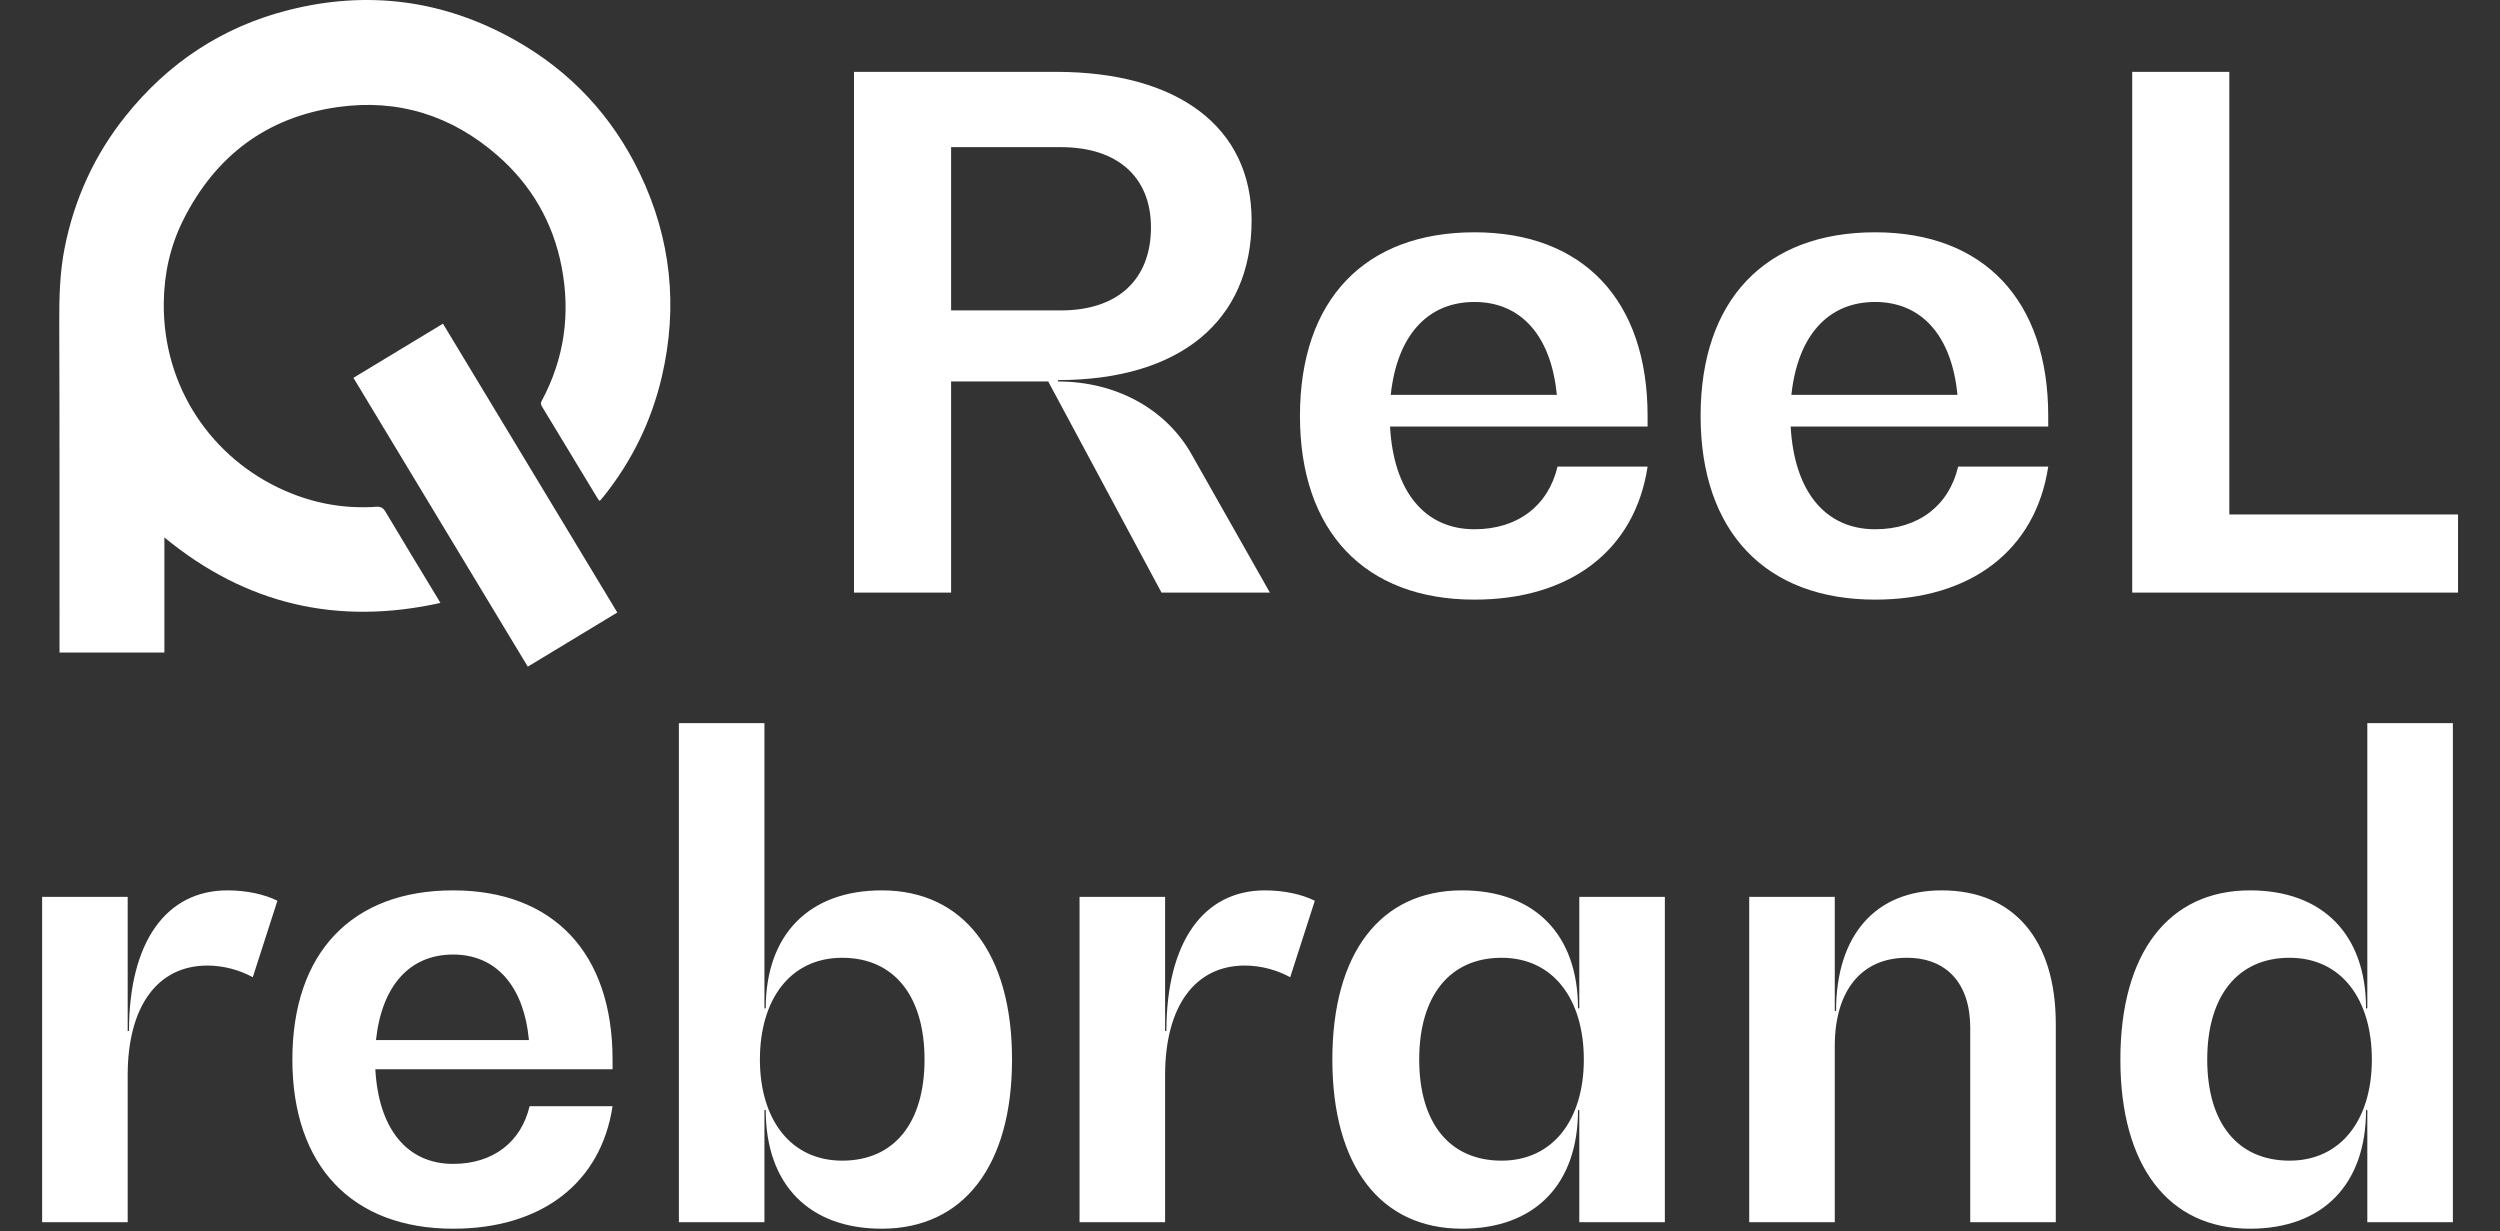
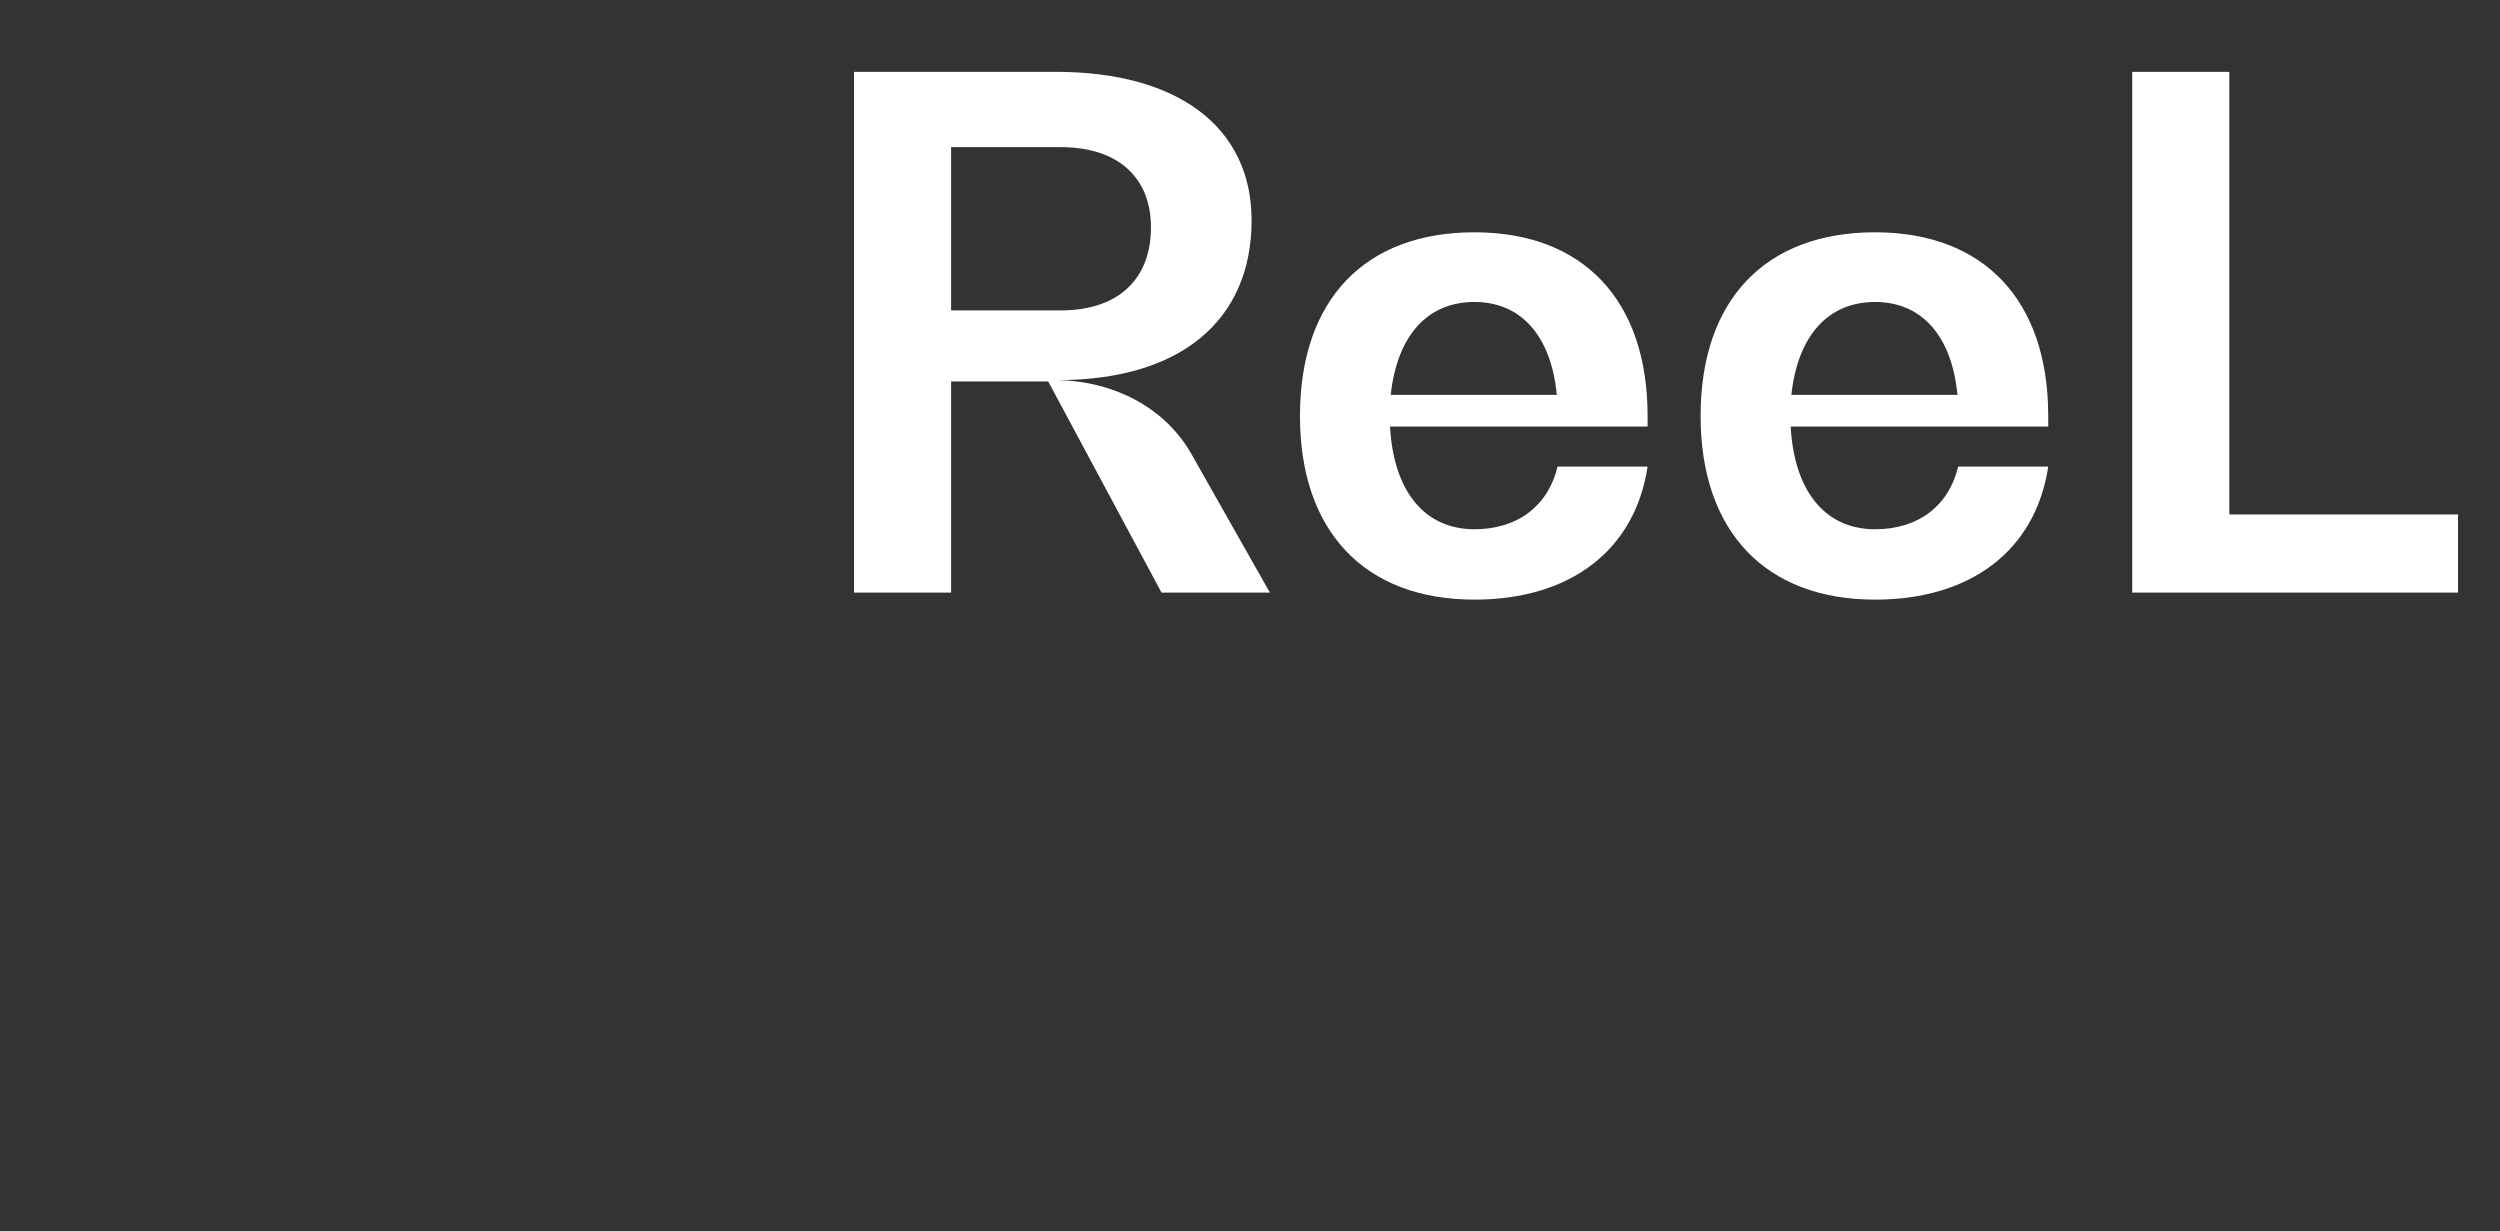
<svg xmlns="http://www.w3.org/2000/svg" width="270" height="133" viewBox="0 0 270 133" fill="none">
  <rect x="0" y="0" width="270" height="133" fill="#333333" stroke="none" />
-   <path d="M47.562 65.117C36.442 67.582 26.553 65.29 17.754 58.044V70.47H6.429C6.429 70.255 6.429 70.05 6.429 69.842C6.425 58.217 6.441 46.594 6.4 34.971C6.391 32.215 6.443 29.475 6.983 26.765C8.034 21.485 10.209 16.72 13.575 12.517C18.173 6.775 24.024 2.898 31.144 1.092C39.691 -1.08 47.886 -0.015 55.587 4.311C61.595 7.685 66.128 12.526 69.105 18.737C72.47 25.753 73.249 33.1 71.476 40.693C70.362 45.462 68.266 49.761 65.213 53.589C65.102 53.729 64.985 53.866 64.866 54.002C64.839 54.032 64.792 54.048 64.727 54.086C64.65 53.974 64.569 53.872 64.5 53.758C62.511 50.471 60.526 47.18 58.529 43.896C58.394 43.674 58.39 43.508 58.511 43.283C60.954 38.723 61.629 33.877 60.657 28.826C59.735 24.039 57.407 20.002 53.733 16.794C48.772 12.465 42.982 10.643 36.471 11.565C28.796 12.654 23.257 16.841 19.79 23.758C18.382 26.568 17.72 29.583 17.687 32.719C17.594 41.886 22.931 49.555 30.759 52.992C33.902 54.373 37.198 54.969 40.628 54.733C41.11 54.701 41.371 54.829 41.625 55.254C43.452 58.324 45.312 61.377 47.159 64.433C47.274 64.625 47.387 64.817 47.562 65.113V65.117Z" fill="white" />
-   <path d="M66.668 66.149C63.428 68.11 60.248 70.033 57.001 71.998C50.722 61.595 44.459 51.222 38.17 40.805C41.396 38.853 44.597 36.917 47.839 34.956C54.126 45.37 60.382 55.733 66.668 66.149Z" fill="white" />
-   <path d="M128.712 49.104L137.148 64H125.444L113.208 41.2H102.72V64H92.232V7.76H114.044C127.268 7.76 135.172 13.764 135.172 23.796C135.172 34.664 127.42 41.048 114.272 41.048V41.2C120.428 41.2 125.9 44.088 128.712 49.104ZM102.72 33.524H114.576C120.732 33.524 124.304 30.18 124.304 24.556C124.304 19.16 120.732 15.892 114.576 15.892H102.72V33.524ZM177.94 44.924V46.064H150.124C150.504 53.056 153.848 57.16 159.244 57.16C163.956 57.16 167.224 54.576 168.212 50.396H177.94C176.572 59.44 169.58 64.76 159.244 64.76C147.388 64.76 140.396 57.388 140.396 44.924C140.396 32.384 147.388 25.088 159.244 25.088C170.948 25.088 177.94 32.384 177.94 44.924ZM159.244 32.612C154.152 32.612 150.884 36.26 150.2 42.644H168.136C167.528 36.26 164.26 32.612 159.244 32.612ZM221.209 44.924V46.064H193.393C193.773 53.056 197.117 57.16 202.513 57.16C207.225 57.16 210.493 54.576 211.481 50.396H221.209C219.841 59.44 212.849 64.76 202.513 64.76C190.657 64.76 183.665 57.388 183.665 44.924C183.665 32.384 190.657 25.088 202.513 25.088C214.217 25.088 221.209 32.384 221.209 44.924ZM202.513 32.612C197.421 32.612 194.153 36.26 193.469 42.644H211.405C210.797 36.26 207.529 32.612 202.513 32.612ZM240.767 55.564H265.467V64H230.279V7.76H240.767V55.564Z" fill="white" />
-   <path d="M24.57 96.16C26.6 96.16 28.56 96.58 29.96 97.28L27.3 105.54C25.9 104.77 24.15 104.28 22.4 104.28C17.01 104.28 13.79 108.69 13.79 116.11V132H4.55V96.86H13.79V111.35H13.93C13.93 101.76 17.92 96.16 24.57 96.16ZM66.156 114.43V115.48H40.536C40.886 121.92 43.966 125.7 48.936 125.7C53.276 125.7 56.286 123.32 57.196 119.47H66.156C64.896 127.8 58.456 132.7 48.936 132.7C38.016 132.7 31.576 125.91 31.576 114.43C31.576 102.88 38.016 96.16 48.936 96.16C59.716 96.16 66.156 102.88 66.156 114.43ZM48.936 103.09C44.246 103.09 41.236 106.45 40.606 112.33H57.126C56.566 106.45 53.556 103.09 48.936 103.09ZM95.23 96.16C104.05 96.16 109.3 102.95 109.3 114.43C109.3 125.91 104.05 132.7 95.23 132.7C87.389 132.7 82.7 127.94 82.7 119.89H82.559V132H73.32V78.1H82.559V108.9H82.7C82.7 100.92 87.389 96.16 95.23 96.16ZM90.96 125.35C96.559 125.35 99.85 121.29 99.85 114.43C99.85 107.57 96.559 103.44 90.96 103.44C85.359 103.44 82.07 107.92 82.07 114.43C82.07 120.87 85.359 125.35 90.96 125.35ZM136.611 96.16C138.641 96.16 140.601 96.58 142.001 97.28L139.341 105.54C137.941 104.77 136.191 104.28 134.441 104.28C129.051 104.28 125.831 108.69 125.831 116.11V132H116.591V96.86H125.831V111.35H125.971C125.971 101.76 129.961 96.16 136.611 96.16ZM170.564 96.86H179.804V132H170.564V119.89H170.424C170.424 127.94 165.734 132.7 157.894 132.7C149.074 132.7 143.894 125.91 143.894 114.43C143.894 102.95 149.074 96.16 157.894 96.16C165.734 96.16 170.424 100.92 170.424 108.9H170.564V96.86ZM162.164 125.35C167.764 125.35 171.054 120.87 171.054 114.43C171.054 107.92 167.764 103.44 162.164 103.44C156.564 103.44 153.274 107.57 153.274 114.43C153.274 121.29 156.564 125.35 162.164 125.35ZM209.705 96.16C217.475 96.16 222.025 101.48 222.025 110.58V132H212.785V111C212.785 106.24 210.265 103.44 205.925 103.44C201.025 103.44 198.155 107.01 198.155 112.96V132H188.915V96.86H198.155V109.18H198.295C198.295 100.99 202.565 96.16 209.705 96.16ZM255.671 78.1H264.911V132H255.671V119.89H255.531C255.531 127.94 250.841 132.7 243.001 132.7C234.181 132.7 229.001 125.91 229.001 114.43C229.001 102.95 234.181 96.16 243.001 96.16C250.841 96.16 255.531 100.92 255.531 108.9H255.671V78.1ZM247.271 125.35C252.871 125.35 256.161 120.87 256.161 114.43C256.161 107.92 252.871 103.44 247.271 103.44C241.671 103.44 238.381 107.57 238.381 114.43C238.381 121.29 241.671 125.35 247.271 125.35Z" fill="white" />
+   <path d="M128.712 49.104L137.148 64H125.444L113.208 41.2H102.72V64H92.232V7.76H114.044C127.268 7.76 135.172 13.764 135.172 23.796C135.172 34.664 127.42 41.048 114.272 41.048C120.428 41.2 125.9 44.088 128.712 49.104ZM102.72 33.524H114.576C120.732 33.524 124.304 30.18 124.304 24.556C124.304 19.16 120.732 15.892 114.576 15.892H102.72V33.524ZM177.94 44.924V46.064H150.124C150.504 53.056 153.848 57.16 159.244 57.16C163.956 57.16 167.224 54.576 168.212 50.396H177.94C176.572 59.44 169.58 64.76 159.244 64.76C147.388 64.76 140.396 57.388 140.396 44.924C140.396 32.384 147.388 25.088 159.244 25.088C170.948 25.088 177.94 32.384 177.94 44.924ZM159.244 32.612C154.152 32.612 150.884 36.26 150.2 42.644H168.136C167.528 36.26 164.26 32.612 159.244 32.612ZM221.209 44.924V46.064H193.393C193.773 53.056 197.117 57.16 202.513 57.16C207.225 57.16 210.493 54.576 211.481 50.396H221.209C219.841 59.44 212.849 64.76 202.513 64.76C190.657 64.76 183.665 57.388 183.665 44.924C183.665 32.384 190.657 25.088 202.513 25.088C214.217 25.088 221.209 32.384 221.209 44.924ZM202.513 32.612C197.421 32.612 194.153 36.26 193.469 42.644H211.405C210.797 36.26 207.529 32.612 202.513 32.612ZM240.767 55.564H265.467V64H230.279V7.76H240.767V55.564Z" fill="white" />
</svg>